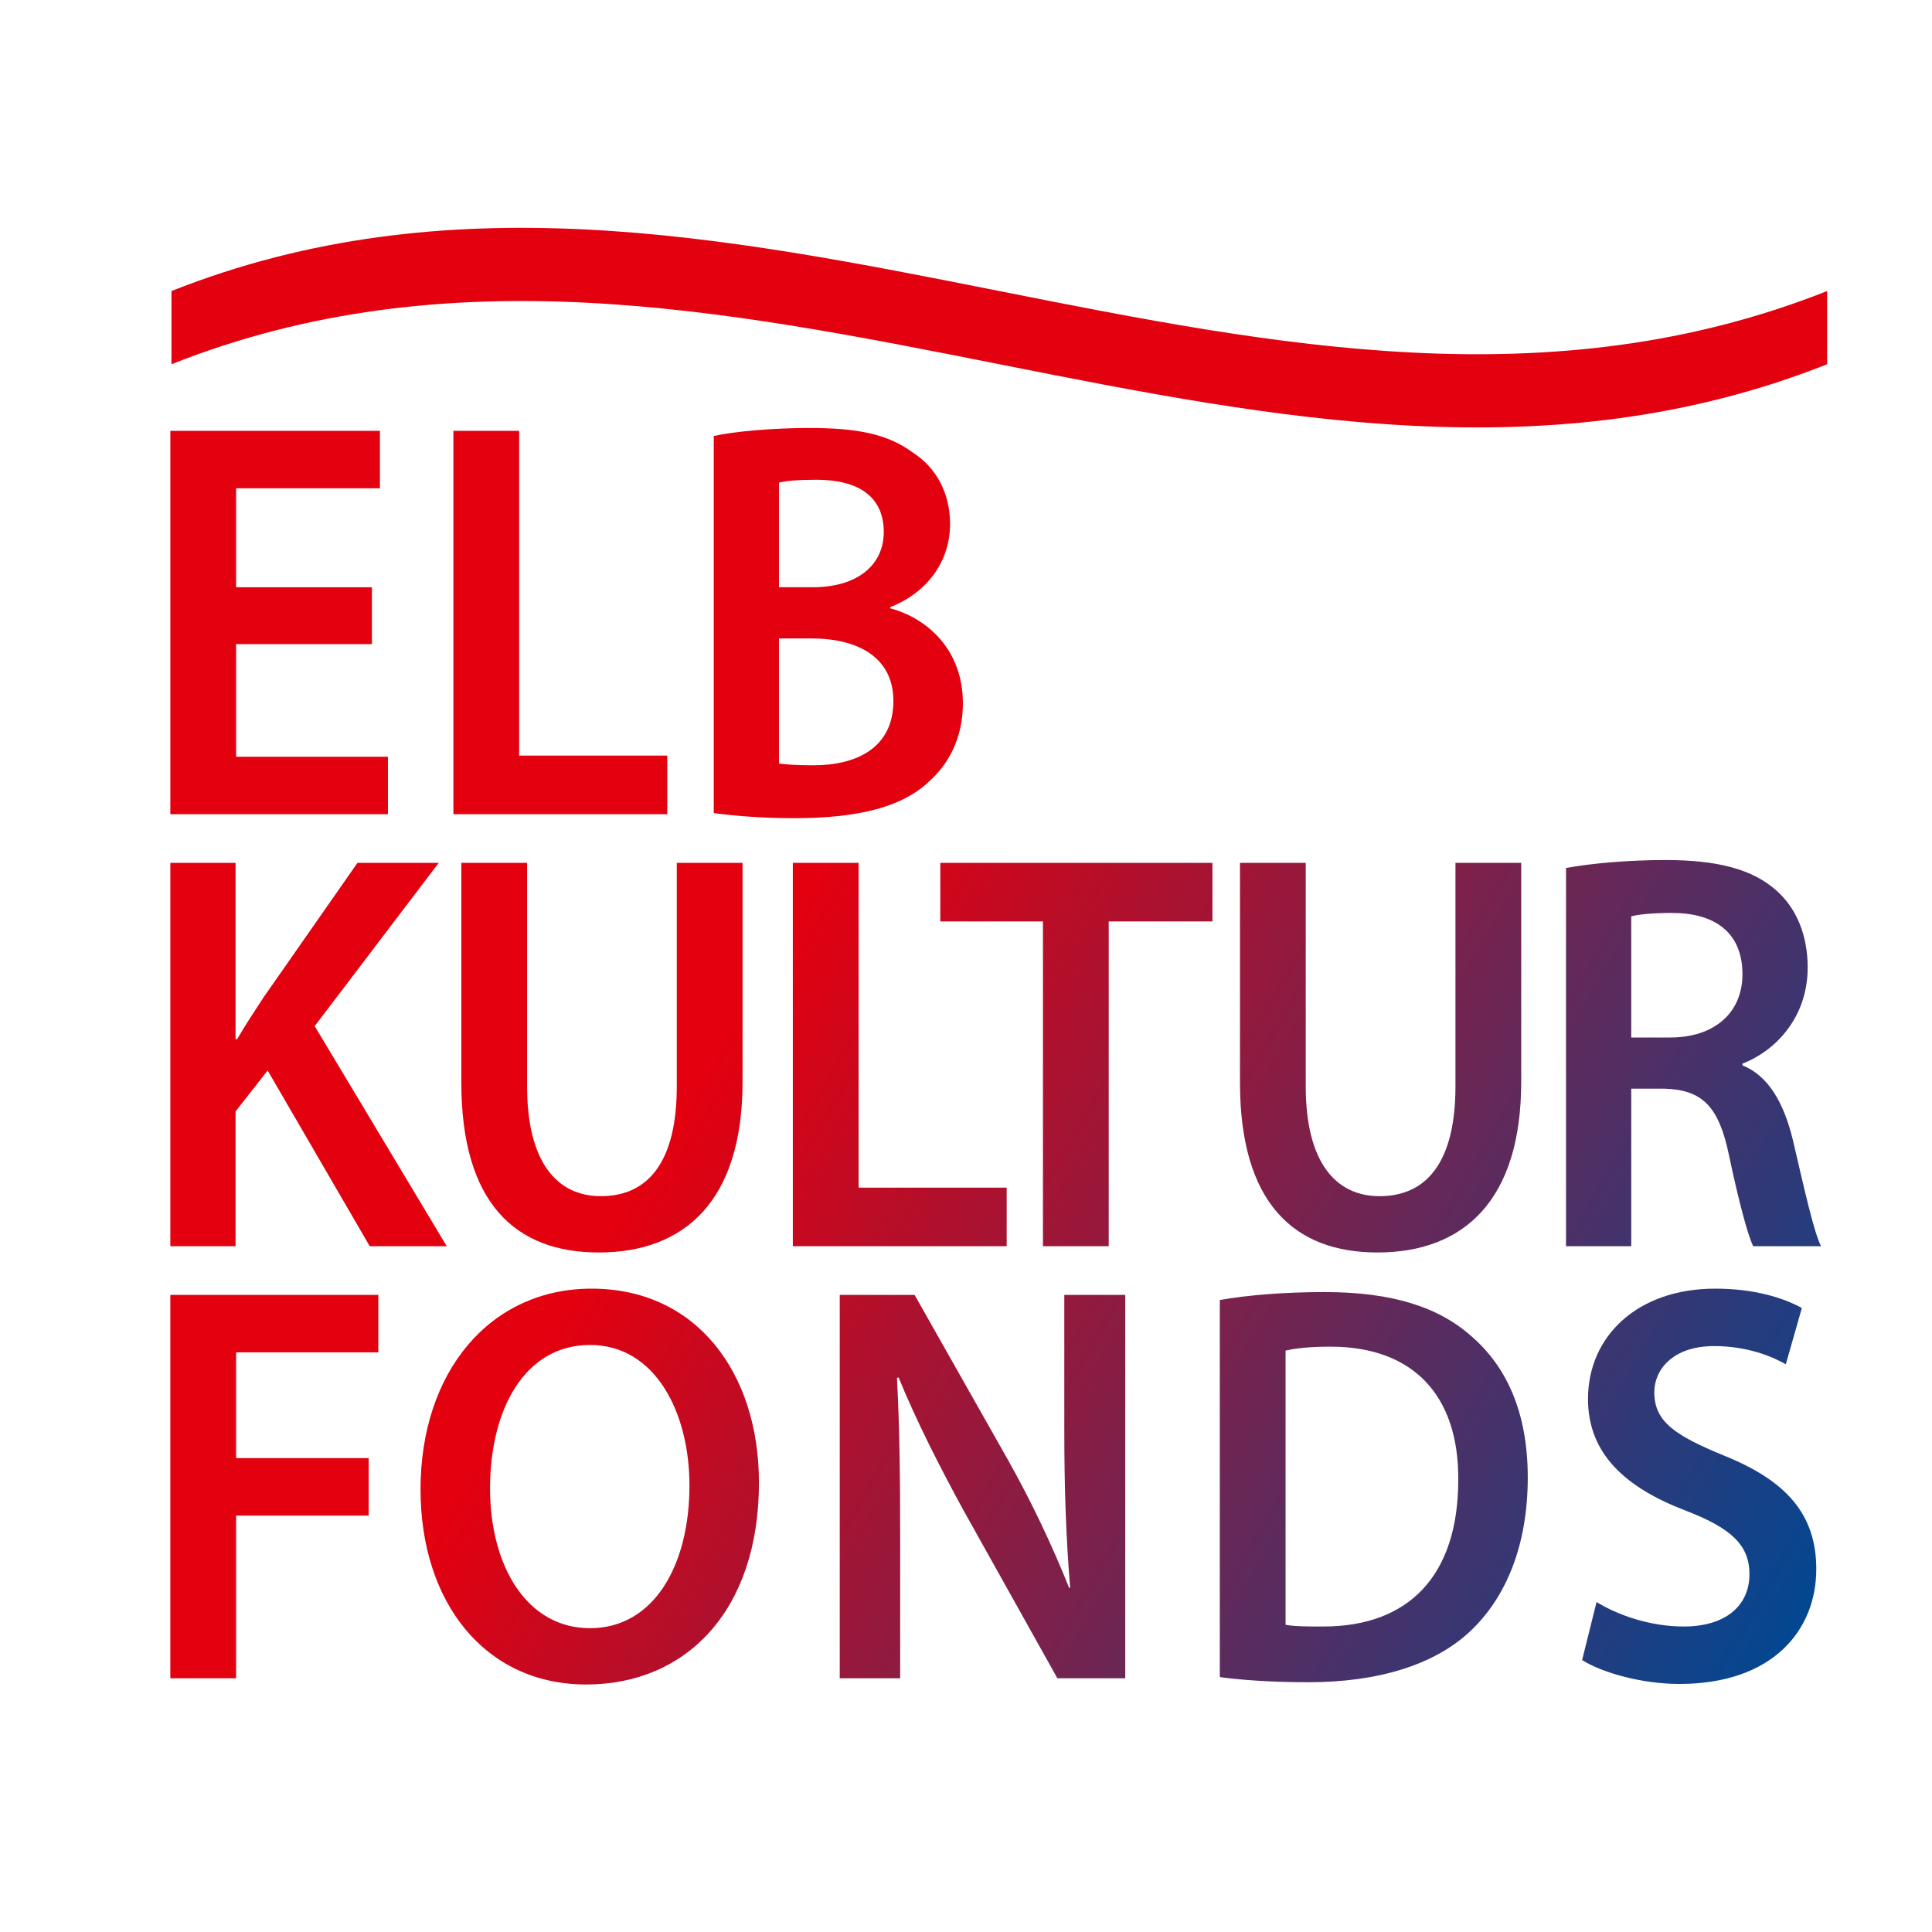
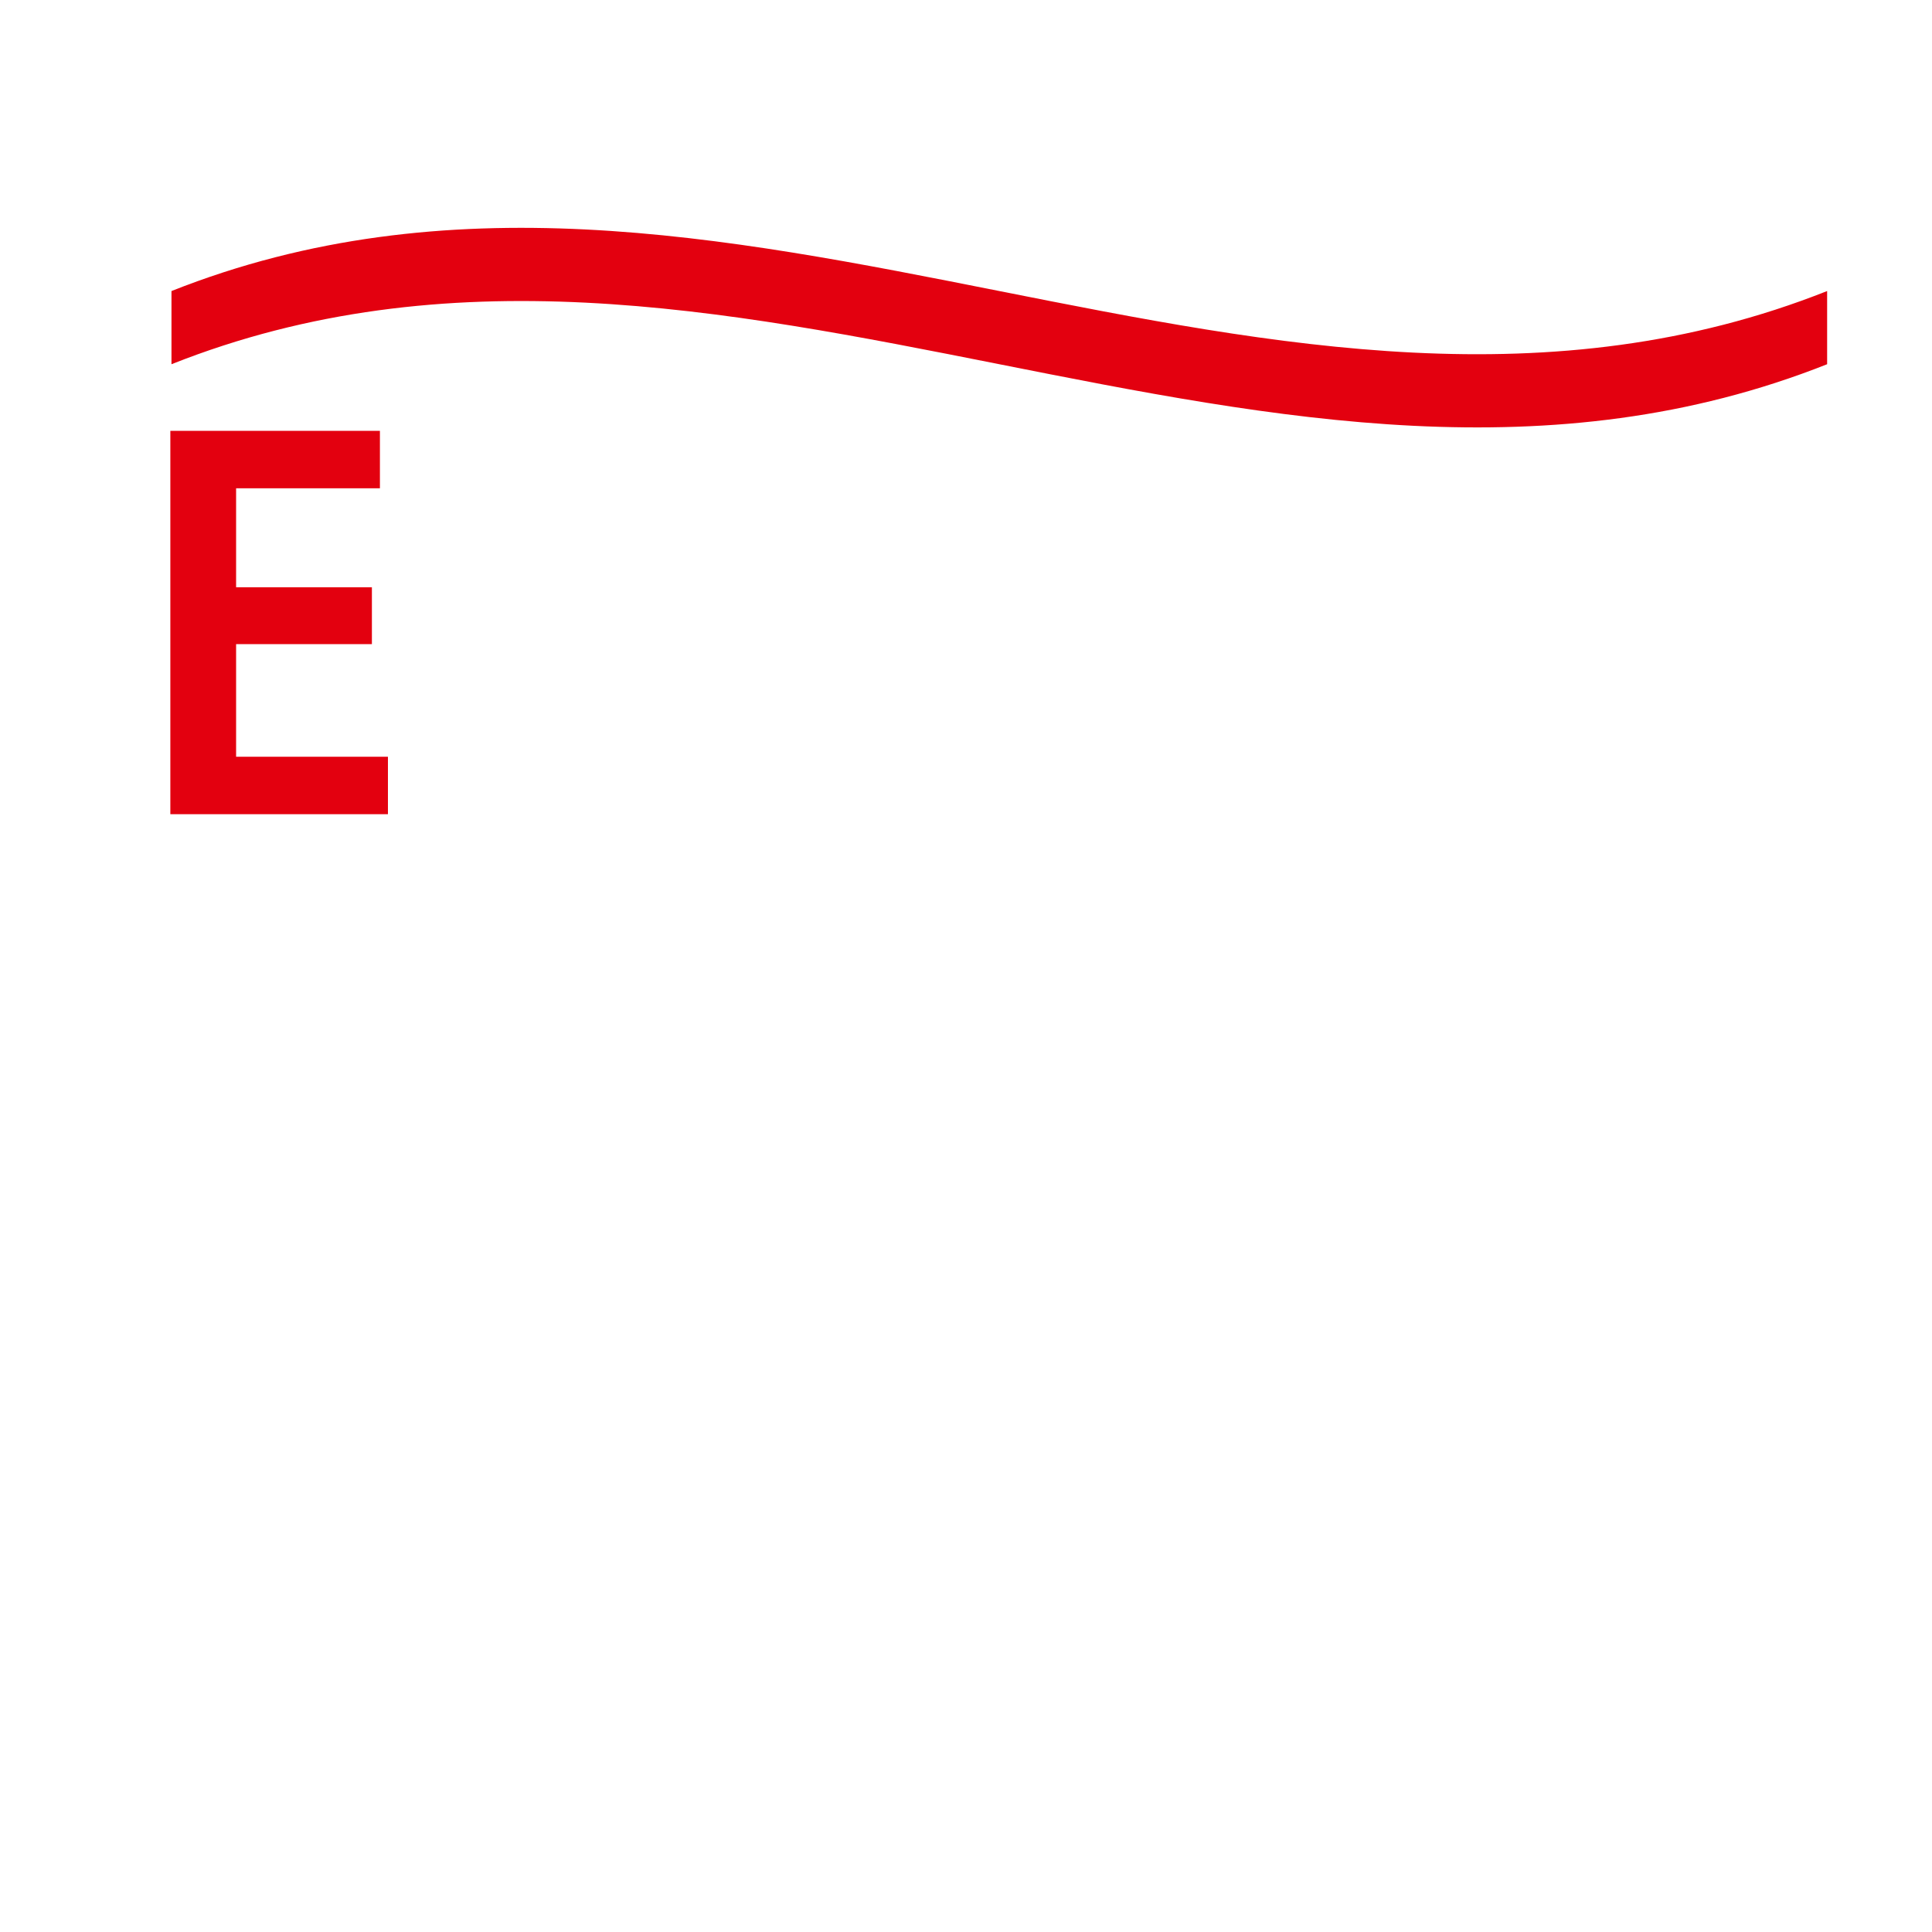
<svg xmlns="http://www.w3.org/2000/svg" xmlns:ns1="http://www.serif.com/" width="100%" height="100%" viewBox="0 0 200 200" version="1.1" xml:space="preserve" style="fill-rule:evenodd;clip-rule:evenodd;stroke-linejoin:round;stroke-miterlimit:1.414;">
  <g id="Logo-gradient" ns1:id="Logo gradient">
    <g>
      <path d="M38.499,66.68l-14.058,0l0,11.658l15.718,0l0,5.947l-22.525,0l0,-39.684l21.695,0l0,5.946l-14.888,0l0,10.246l14.058,0l0,5.887Z" style="fill:#e3000f;fill-rule:nonzero;" />
-       <path d="M46.936,44.601l6.807,0l0,33.619l15.331,0l0,6.065l-22.138,0l0,-39.684Z" style="fill:#e3000f;fill-rule:nonzero;" />
-       <path d="M80.64,79.045c0.885,0.117 2.047,0.176 3.597,0.176c4.373,0 8.246,-1.766 8.246,-6.653c0,-4.593 -3.763,-6.477 -8.467,-6.477l-3.376,0l0,12.954Zm0,-18.253l3.486,0c4.705,0 7.362,-2.355 7.362,-5.711c0,-3.709 -2.657,-5.417 -6.974,-5.417c-1.992,0 -3.155,0.118 -3.874,0.295l0,10.833Zm-6.752,-15.661c2.158,-0.471 6.088,-0.825 9.907,-0.825c5.036,0 8.135,0.648 10.681,2.532c2.325,1.472 3.874,4.063 3.874,7.419c0,3.65 -2.158,7.006 -6.198,8.596l0,0.118c3.929,1.06 7.526,4.357 7.526,9.833c0,3.532 -1.438,6.3 -3.597,8.184c-2.657,2.472 -7.029,3.709 -13.836,3.709c-3.764,0 -6.641,-0.295 -8.357,-0.53l0,-39.036Z" style="fill:#e3000f;fill-rule:nonzero;" />
-       <path d="M162.114,89.854l0,39.154l6.752,0l0,-16.309l3.431,0c3.875,0.118 5.646,1.767 6.698,6.948c1.051,4.946 1.937,8.183 2.49,9.361l7.029,0c-0.775,-1.53 -1.771,-6.123 -2.933,-11.069c-0.942,-3.827 -2.546,-6.595 -5.203,-7.654l0,-0.177c3.487,-1.354 6.752,-4.827 6.752,-9.951c0,-3.355 -1.162,-6.123 -3.21,-7.948c-2.49,-2.237 -6.143,-3.179 -11.512,-3.179c-3.929,0 -7.748,0.353 -10.294,0.824Zm6.752,5.004c0.664,-0.176 2.048,-0.352 4.207,-0.352c4.427,0 7.305,2.002 7.305,6.358c0,3.946 -2.878,6.536 -7.471,6.536l-4.041,0l0,-12.542Zm-18.198,-5.534l0,23.139c0,7.772 -2.934,11.364 -7.86,11.364c-4.593,0 -7.638,-3.592 -7.638,-11.364l0,-23.139l-6.807,0l0,22.727c0,12.482 5.59,17.605 14.225,17.605c8.965,0 14.887,-5.417 14.887,-17.663l0,-22.669l-6.807,0Zm-53.326,0l0,6.064l10.625,0l0,33.62l6.808,0l0,-33.62l10.737,0l0,-6.064l-28.17,0Zm-15.268,0l0,39.684l22.138,0l0,-6.064l-15.33,0l0,-33.62l-6.808,0Zm-12.013,0l0,23.139c0,7.772 -2.933,11.364 -7.859,11.364c-4.594,0 -7.637,-3.592 -7.637,-11.364l0,-23.139l-6.808,0l0,22.727c0,12.482 5.59,17.605 14.224,17.605c8.965,0 14.888,-5.417 14.888,-17.663l0,-22.669l-6.808,0Zm-33.057,0l-9.741,13.954c-0.885,1.355 -1.826,2.768 -2.712,4.298l-0.166,0l0,-18.252l-6.752,0l0,39.684l6.752,0l0,-13.954l3.321,-4.239l10.571,18.193l7.97,0l-13.67,-22.785l12.84,-16.899l-8.413,0Zm127.385,55.499c0,5.711 3.93,9.185 10.073,11.54c4.76,1.824 6.641,3.591 6.641,6.594c0,3.238 -2.435,5.418 -6.807,5.418c-3.487,0 -6.808,-1.178 -9.021,-2.533l-1.495,6.005c2.048,1.297 6.144,2.474 10.073,2.474c9.63,0 14.168,-5.535 14.168,-11.894c0,-5.711 -3.154,-9.185 -9.629,-11.776c-4.982,-2.06 -7.14,-3.473 -7.14,-6.535c0,-2.296 1.882,-4.77 6.198,-4.77c3.488,0 6.089,1.119 7.417,1.884l1.66,-5.828c-1.936,-1.06 -4.925,-2.002 -8.966,-2.002c-8.08,0 -13.172,4.945 -13.172,11.423Zm-120.855,9.361c0,11.658 6.641,20.195 17.157,20.195c10.294,0 17.876,-7.595 17.876,-20.902c0,-11.305 -6.419,-20.077 -17.323,-20.077c-10.515,0 -17.71,8.597 -17.71,20.784Zm7.195,-0.117c0,-8.185 3.597,-14.838 10.349,-14.838c6.807,0 10.295,7.065 10.295,14.543c0,8.302 -3.708,14.778 -10.295,14.778c-6.531,0 -10.349,-6.417 -10.349,-14.483Zm75.546,-19.49l0,39.037c2.214,0.294 5.202,0.53 9.187,0.53c7.251,0 13.173,-1.826 16.881,-5.417c3.542,-3.414 5.811,-8.714 5.811,-15.78c0,-6.771 -2.214,-11.481 -5.811,-14.602c-3.432,-3.061 -8.247,-4.591 -15.22,-4.591c-4.041,0 -7.859,0.294 -10.848,0.823Zm10.571,33.798c-1.384,0 -2.823,0 -3.764,-0.178l0,-28.38c0.941,-0.235 2.491,-0.411 4.649,-0.411c8.524,0 13.284,5.004 13.228,13.777c0,10.012 -5.199,15.192 -13.965,15.192c-0.049,0 -0.098,0 -0.148,0Zm-26.67,-34.327l0,13.837c0,6.063 0.166,11.186 0.609,16.485l-0.111,0c-1.716,-4.299 -3.874,-8.89 -6.365,-13.307l-9.63,-17.015l-7.748,0l0,39.683l6.254,0l0,-14.189c0,-6.536 -0.055,-11.776 -0.332,-16.899l0.166,-0.058c1.827,4.475 4.317,9.362 6.697,13.718l9.741,17.428l7.029,0l0,-39.683l-6.31,0Zm-92.543,0l0,39.683l6.808,0l0,-16.838l13.725,0l0,-5.947l-13.725,0l0,-10.951l14.722,0l0,-5.947l-21.53,0Z" style="fill:url(#_Linear1);fill-rule:nonzero;" />
      <path d="M189.144,37.704c-57.13,22.662 -114.262,-22.662 -171.393,0l0,-7.576c57.131,-22.663 114.263,22.662 171.393,0l0,7.576Z" style="fill:#e3000f;fill-rule:nonzero;" />
    </g>
  </g>
  <defs>
    <linearGradient id="_Linear1" x1="0" y1="0" x2="1" y2="0" gradientUnits="userSpaceOnUse" gradientTransform="matrix(160.854,92.869,-92.869,160.854,19.573,85.965)">
      <stop offset="0" style="stop-color:#e3000f;stop-opacity:1" />
      <stop offset="0.32" style="stop-color:#e3000f;stop-opacity:1" />
      <stop offset="1" style="stop-color:#004893;stop-opacity:1" />
    </linearGradient>
  </defs>
</svg>